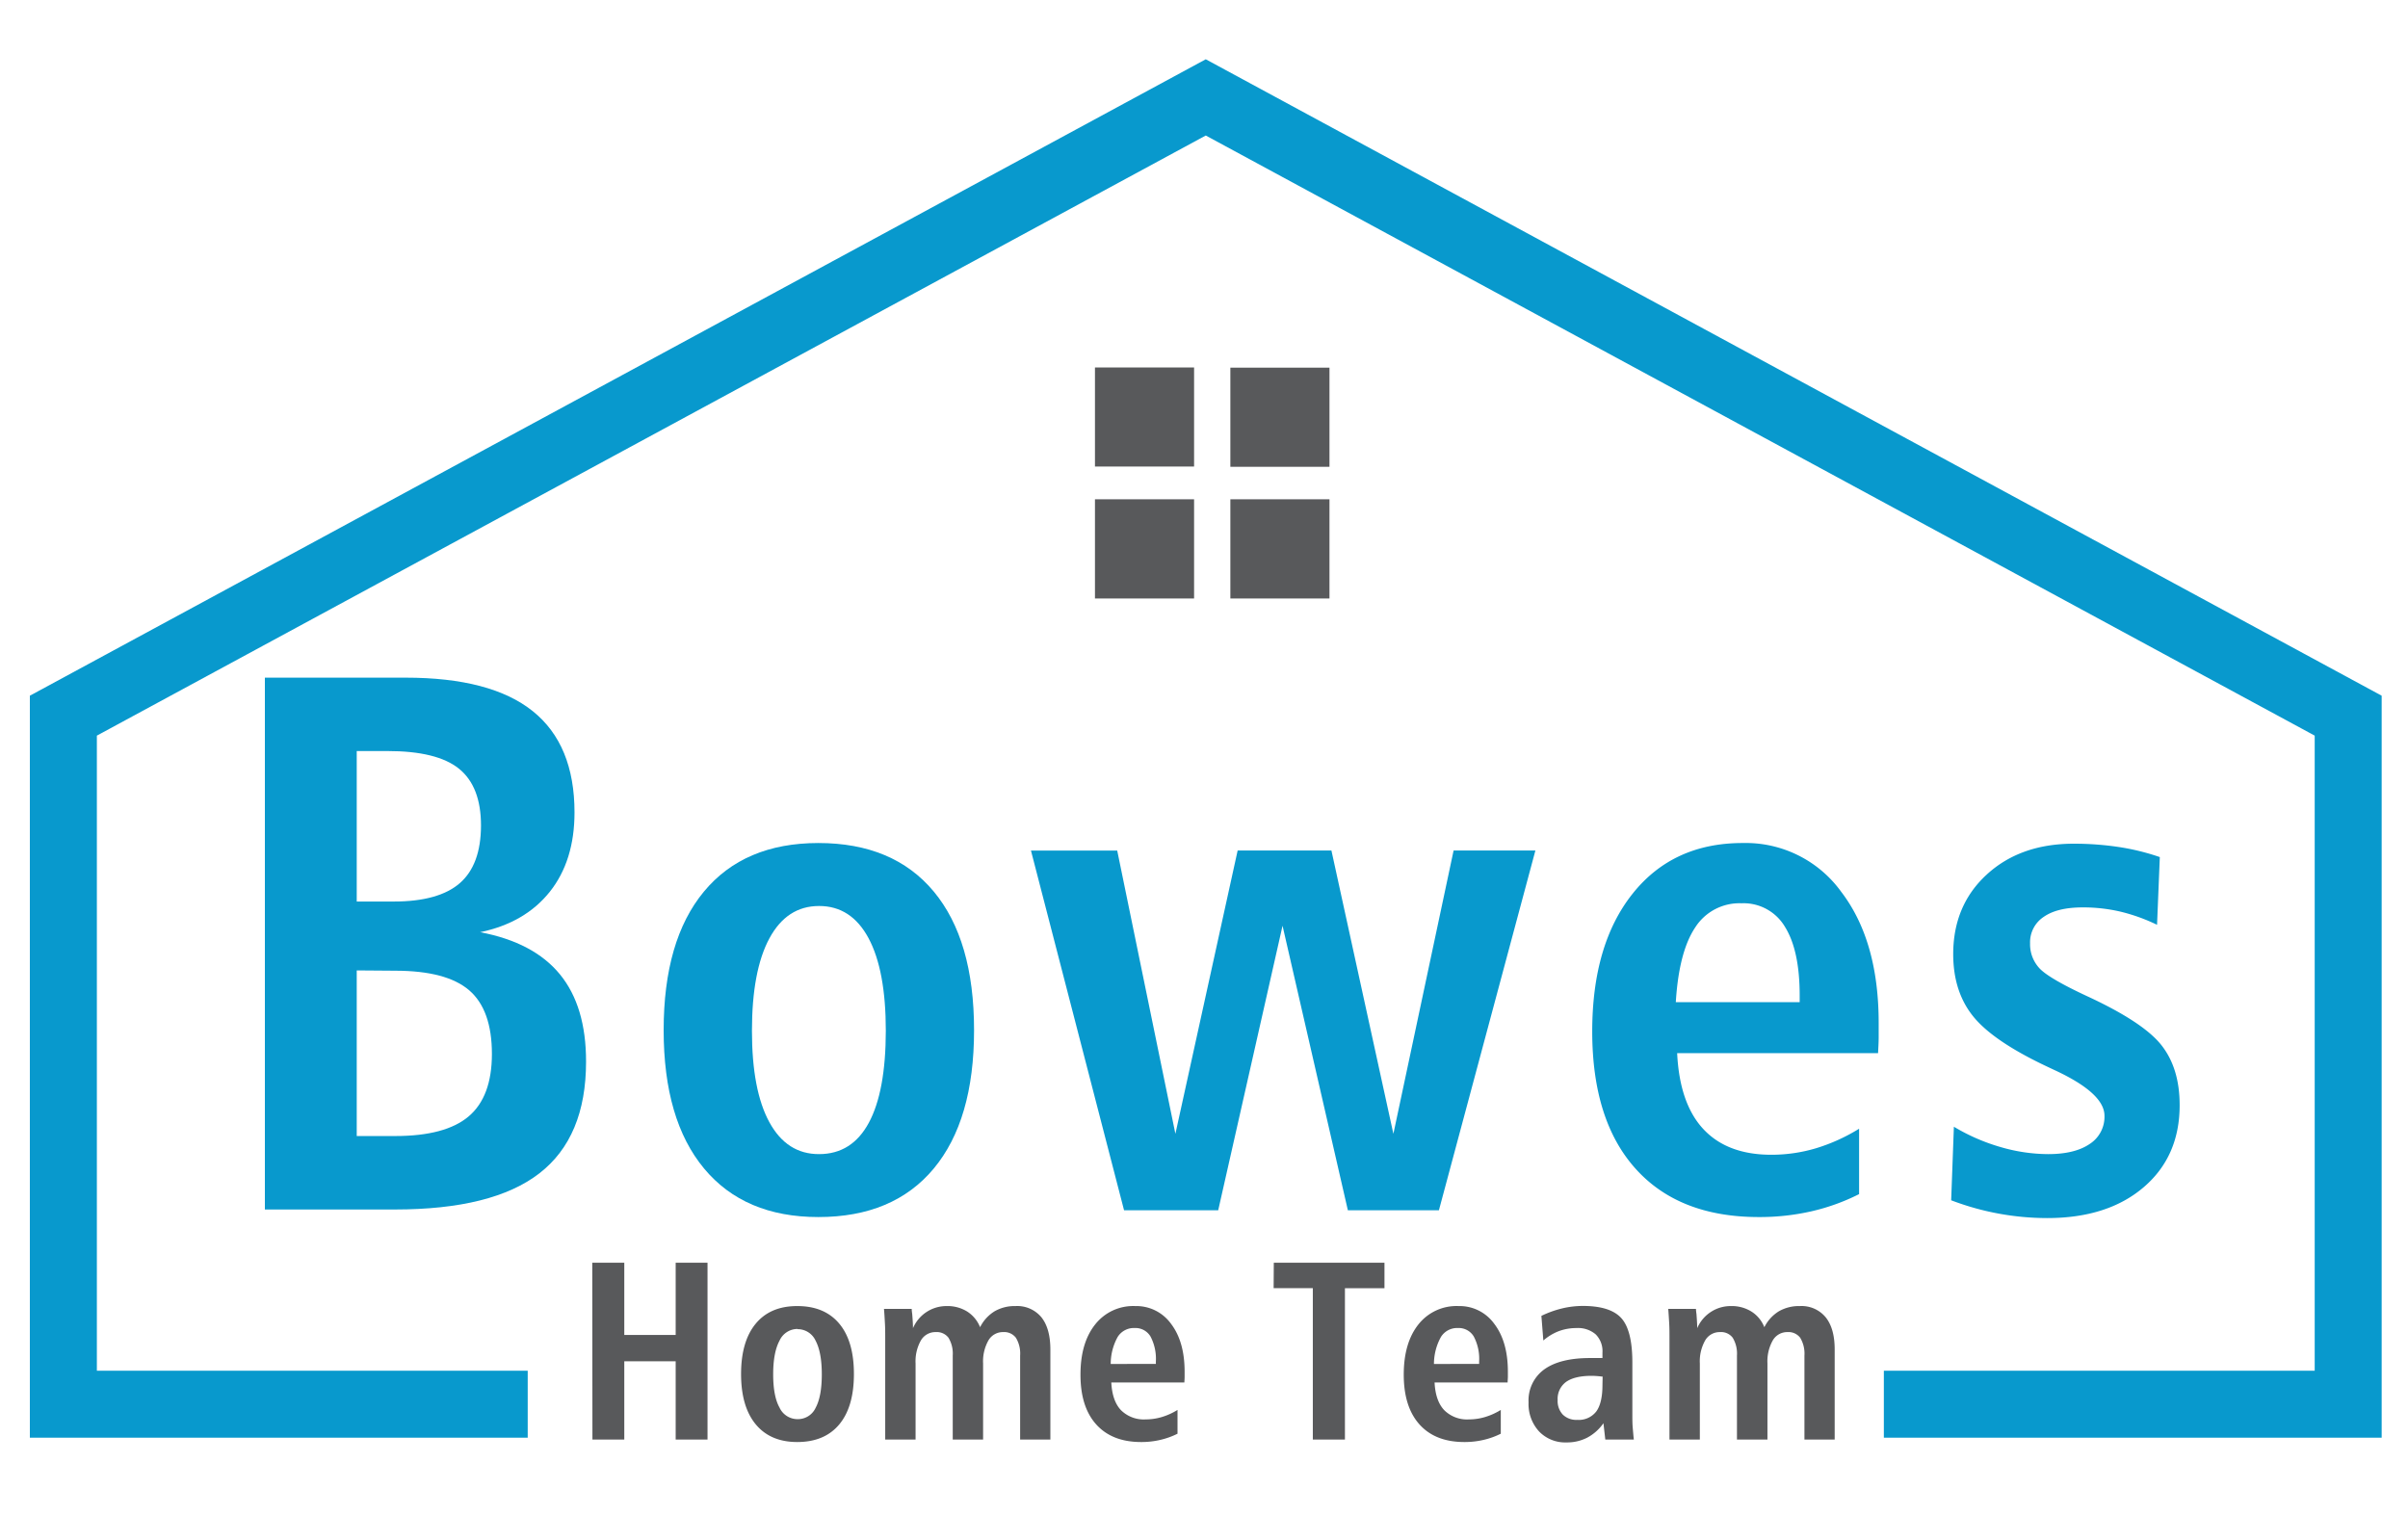
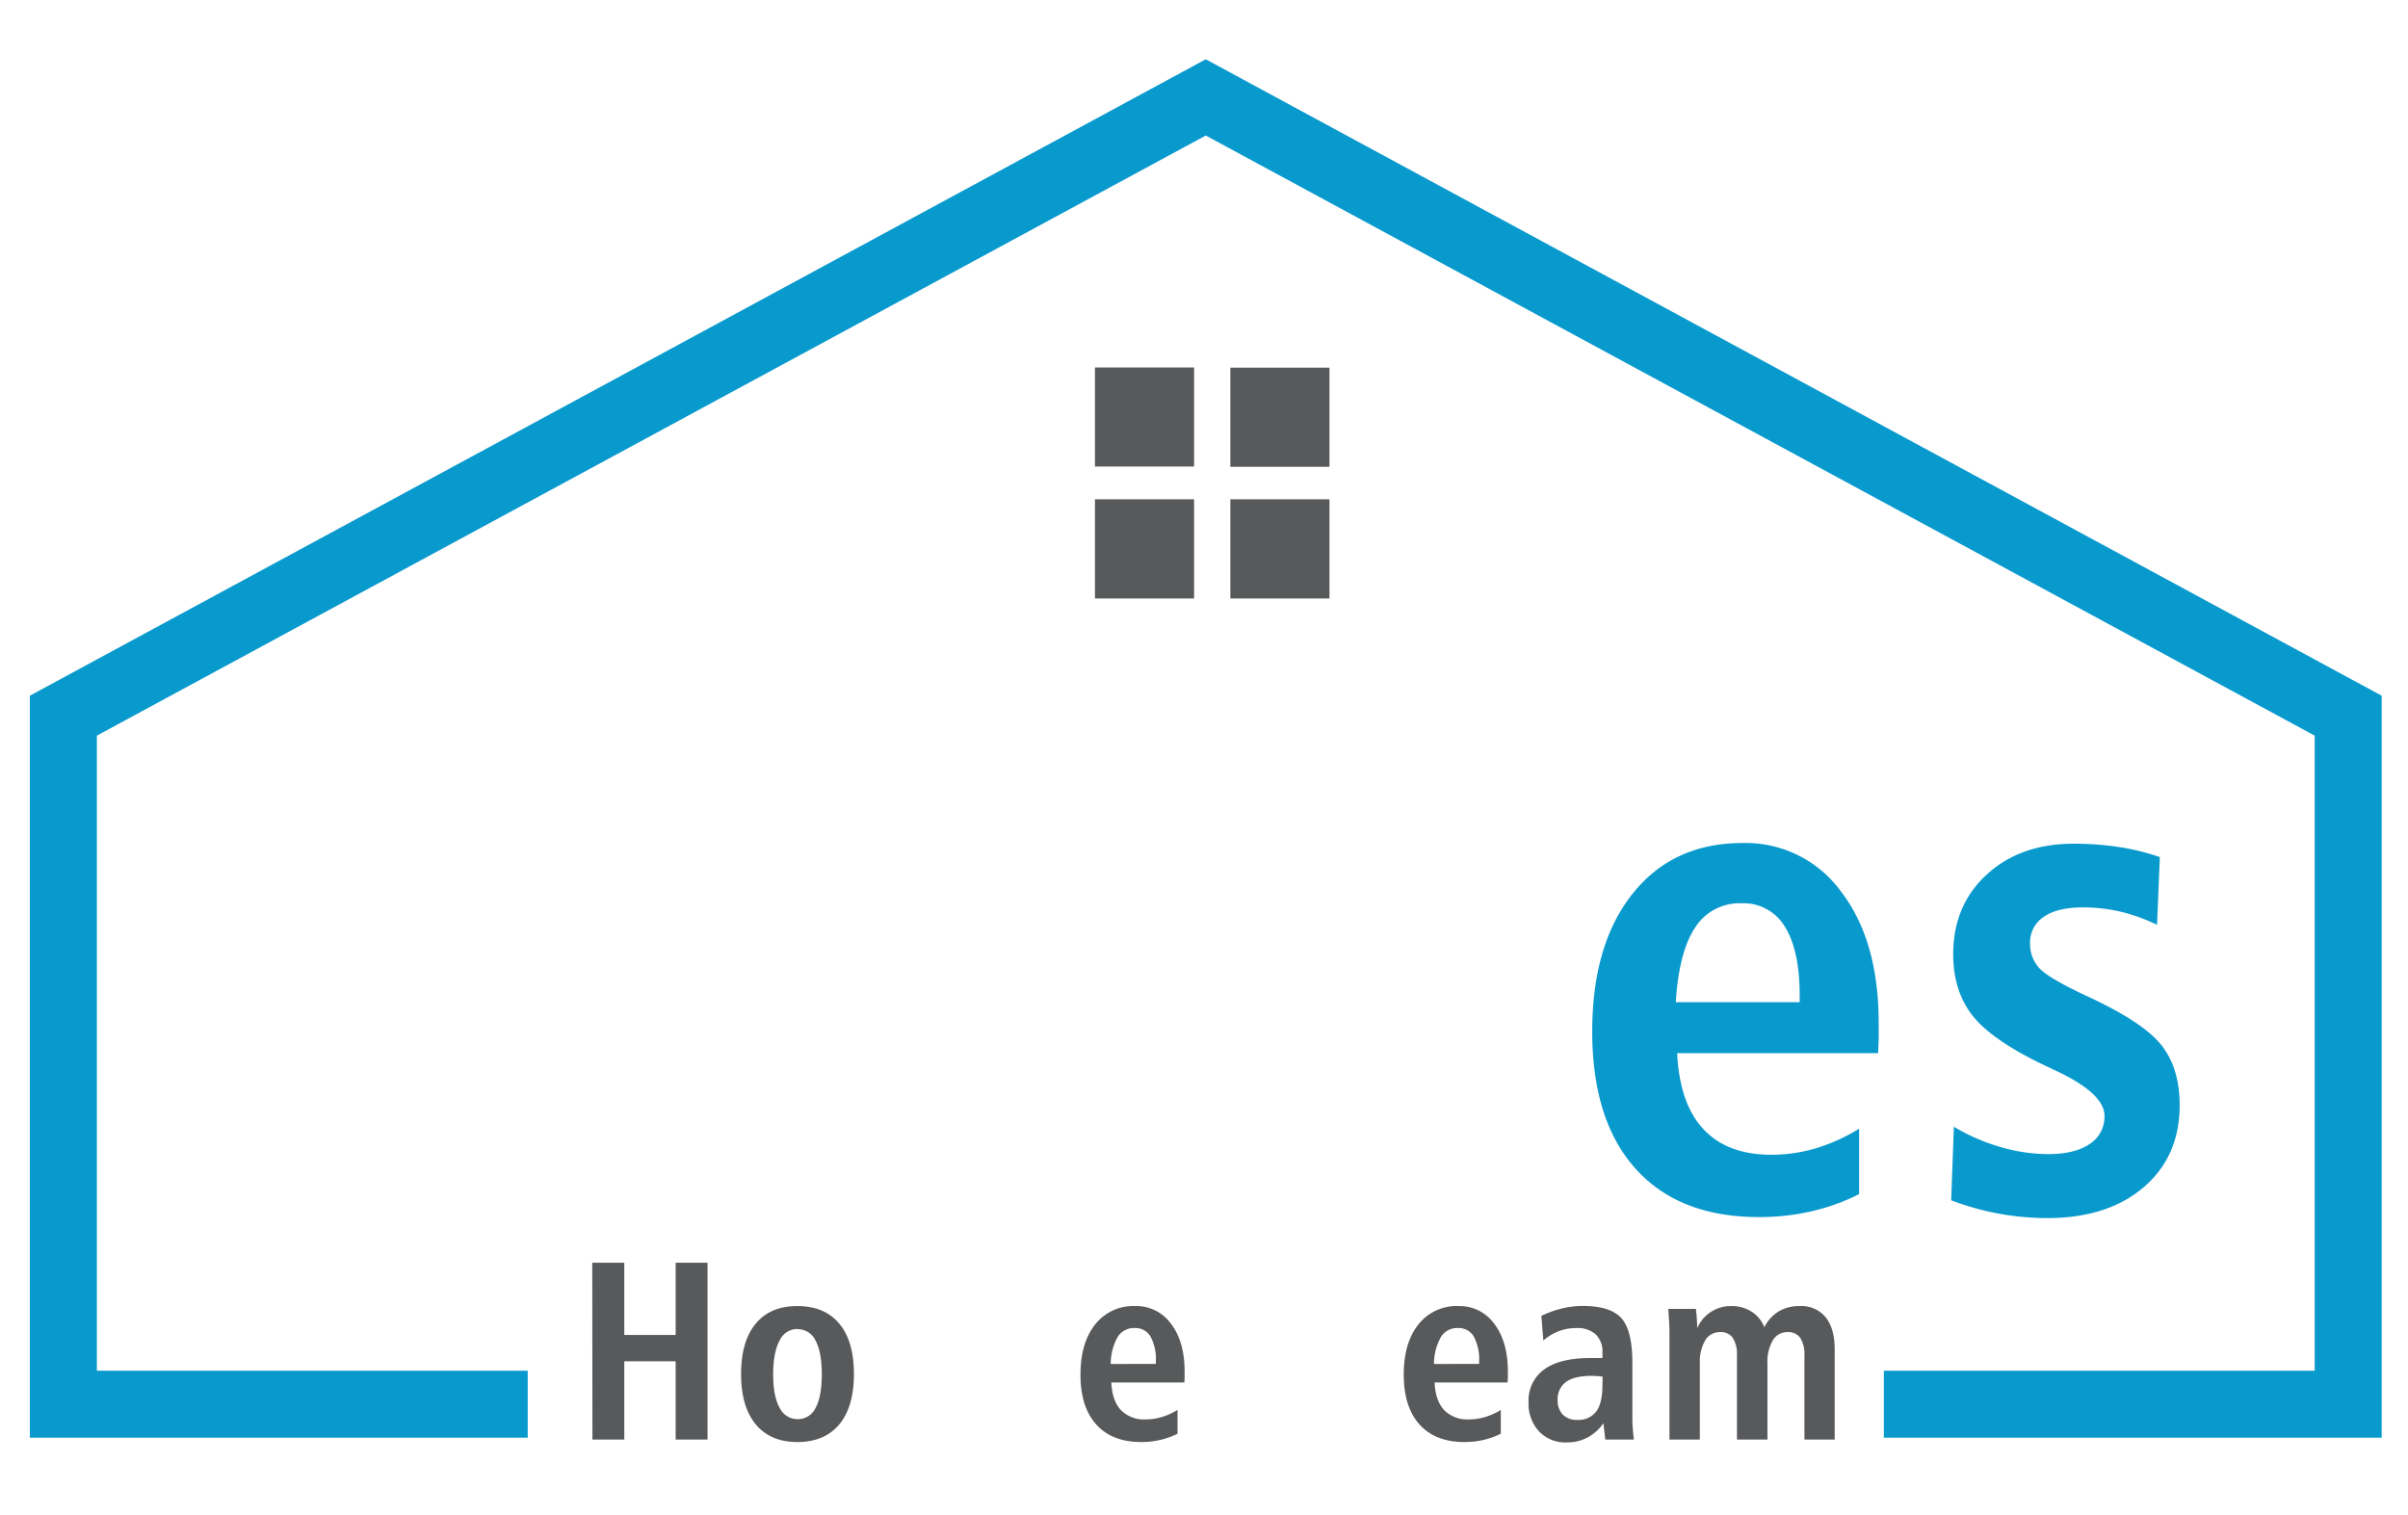
<svg xmlns="http://www.w3.org/2000/svg" viewBox="0 0 567.01 356.7">
  <defs>
    <style>.a,.c{fill:#58595b;}.b,.d{fill:#0899cd;}.b,.c{fill-rule:evenodd;}</style>
  </defs>
  <title>Dark</title>
  <path class="a" d="M139.46,297.36H147v17h12.1v-17h7.5V339h-7.5V320.56H147V339h-7.5Z" />
  <path class="a" d="M187.74,307.56q6.42,0,9.88,4.14t3.45,11.88q0,7.71-3.45,11.85t-9.88,4.15q-6.33,0-9.78-4.16t-3.46-11.84q0-7.69,3.44-11.86T187.74,307.56Zm.06,5.39a4.65,4.65,0,0,0-4.25,2.77q-1.49,2.76-1.49,7.92t1.49,7.82a4.66,4.66,0,0,0,4.25,2.73,4.6,4.6,0,0,0,4.26-2.68q1.45-2.68,1.45-7.87c0-3.46-.49-6.1-1.47-7.94A4.63,4.63,0,0,0,187.8,313Z" />
-   <path class="a" d="M230.78,312.54a9.26,9.26,0,0,1,3.4-3.74,9.43,9.43,0,0,1,4.95-1.24,7.39,7.39,0,0,1,6.08,2.63q2.11,2.64,2.12,7.56V339h-7.12v-19.8a7.14,7.14,0,0,0-1-4.18,3.46,3.46,0,0,0-3-1.33,3.92,3.92,0,0,0-3.46,1.95,10,10,0,0,0-1.26,5.43V339h-7.15v-19.8a7.22,7.22,0,0,0-1-4.18,3.46,3.46,0,0,0-3-1.33,3.94,3.94,0,0,0-3.49,1.95,10,10,0,0,0-1.26,5.43V339h-7.15V315.35c0-1.39,0-2.66-.07-3.81s-.12-2.25-.22-3.31h6.53q0,.38.12,1.23c.12,1.47.18,2.57.18,3.31a8.57,8.57,0,0,1,7.94-5.21,8.76,8.76,0,0,1,4.79,1.27A7.79,7.79,0,0,1,230.78,312.54Z" />
  <path class="a" d="M278.88,325.55h-17.2q.21,4.33,2.26,6.51a7.6,7.6,0,0,0,5.83,2.19,13.36,13.36,0,0,0,3.81-.56,15.52,15.52,0,0,0,3.69-1.67v5.6a18.26,18.26,0,0,1-4.12,1.47,19.54,19.54,0,0,1-4.46.49q-6.82,0-10.55-4.13t-3.72-11.75q0-7.47,3.46-11.81a11.39,11.39,0,0,1,9.43-4.33,10.08,10.08,0,0,1,8.44,4.19q3.18,4.19,3.19,11.22c0,.39,0,.8,0,1.24S278.9,325.1,278.88,325.55Zm-6.71-4.37v-.56a11.26,11.26,0,0,0-1.26-5.89,4.12,4.12,0,0,0-3.72-2,4.51,4.51,0,0,0-4,2.08,13.08,13.08,0,0,0-1.65,6.39Z" />
-   <path class="a" d="M299.94,297.36H326v6h-9.31V339h-7.56V303.34h-9.23Z" />
  <path class="a" d="M355,325.55h-17.2q.21,4.33,2.26,6.51a7.59,7.59,0,0,0,5.83,2.19,13.29,13.29,0,0,0,3.8-.56,15.59,15.59,0,0,0,3.7-1.67v5.6a18.26,18.26,0,0,1-4.12,1.47,19.69,19.69,0,0,1-4.47.49q-6.82,0-10.54-4.13t-3.72-11.75q0-7.47,3.45-11.81a11.42,11.42,0,0,1,9.44-4.33,10.07,10.07,0,0,1,8.43,4.19q3.19,4.19,3.2,11.22c0,.39,0,.8,0,1.24S355,325.1,355,325.55Zm-6.71-4.37v-.56a11.26,11.26,0,0,0-1.26-5.89,4.12,4.12,0,0,0-3.72-2,4.51,4.51,0,0,0-4,2.08,13.18,13.18,0,0,0-1.66,6.39Z" />
  <path class="a" d="M384.37,320.74v12.13c0,1.29,0,2.42.09,3.38s.15,1.88.26,2.74H378l-.44-3.84a10.9,10.9,0,0,1-3.82,3.4,10.36,10.36,0,0,1-4.88,1.12,8.51,8.51,0,0,1-6.47-2.6,9.53,9.53,0,0,1-2.46-6.84,9,9,0,0,1,3.7-7.76c2.48-1.78,6.06-2.67,10.77-2.67l1.57,0h1.36v-1.29a5.6,5.6,0,0,0-1.58-4.27,6.36,6.36,0,0,0-4.54-1.5,11.81,11.81,0,0,0-4.16.73,12.22,12.22,0,0,0-3.64,2.2l-.46-5.8a24,24,0,0,1,4.9-1.76,21.05,21.05,0,0,1,4.85-.58q6.45,0,9.05,2.85T384.37,320.74Zm-7,3.43a4.76,4.76,0,0,1-.59-.06c-.82-.08-1.48-.12-2-.12-2.67,0-4.67.48-6,1.42a4.94,4.94,0,0,0-2,4.3,4.66,4.66,0,0,0,1.22,3.42,4.54,4.54,0,0,0,3.38,1.23,5.2,5.2,0,0,0,4.51-2q1.44-2,1.44-6.23Z" />
  <path class="a" d="M415.45,312.54a9.26,9.26,0,0,1,3.4-3.74,9.48,9.48,0,0,1,4.95-1.24,7.37,7.37,0,0,1,6.08,2.63q2.13,2.64,2.13,7.56V339h-7.12v-19.8a7.22,7.22,0,0,0-1-4.18,3.47,3.47,0,0,0-3-1.33,3.91,3.91,0,0,0-3.45,1.95,10,10,0,0,0-1.26,5.43V339H409v-19.8a7.22,7.22,0,0,0-1-4.18,3.43,3.43,0,0,0-3-1.33,3.94,3.94,0,0,0-3.48,1.95,10,10,0,0,0-1.26,5.43V339h-7.15V315.35c0-1.39,0-2.66-.07-3.81s-.13-2.25-.22-3.31h6.53q0,.38.12,1.23c.11,1.47.17,2.57.17,3.31a8.62,8.62,0,0,1,3.19-3.81,8.53,8.53,0,0,1,4.75-1.4,8.74,8.74,0,0,1,4.79,1.27A7.68,7.68,0,0,1,415.45,312.54Z" />
  <polygon class="b" points="283.92 31.91 22.81 173.23 22.81 322.78 124.26 322.78 124.26 338.56 7.03 338.56 7.03 163.83 283.92 13.96 560.81 163.83 560.81 338.56 443.59 338.56 443.59 322.78 545.04 322.78 545.04 173.23 283.92 31.91" />
  <path class="c" d="M257.83,86.53h23.34v23.34H257.83Zm31.88,31.05h23.34v23.35H289.71Zm-31.88,0h23.34v23.35H257.83Zm31.88-31h23.34v23.34H289.71Z" />
-   <path class="d" d="M192.7,198.52q17.64,0,27.15,11.4t9.51,32.68q0,21.2-9.51,32.6T192.7,286.6q-17.41,0-26.92-11.44t-9.51-32.56q0-21.19,9.47-32.63T192.7,198.52Zm.16,14.83q-7.58,0-11.69,7.62t-4.11,21.79q0,14,4.11,21.52t11.69,7.5q7.74,0,11.72-7.38t4-21.64q0-14.26-4.07-21.84T192.86,213.35Z" />
-   <path class="d" d="M242.76,200.3h20.31L276.77,267l14.66-66.72h22.08L328.1,267l14.18-66.72h19.26L338.82,285H317.38L302,218l-15.15,67H264.68Z" />
  <path class="d" d="M442.23,248H394.92q.57,11.92,6.21,17.93t16,6a36.66,36.66,0,0,0,10.48-1.53,43,43,0,0,0,10.15-4.6V281.2a49.47,49.47,0,0,1-11.32,4.07,55,55,0,0,1-12.29,1.33q-18.78,0-29-11.36t-10.23-32.32q0-20.53,9.51-32.47t25.94-11.93a27.75,27.75,0,0,1,23.21,11.53q8.79,11.52,8.79,30.86c0,1.08,0,2.22,0,3.43S442.28,246.77,442.23,248Zm-18.46-12v-1.54q0-10.64-3.46-16.19a11.31,11.31,0,0,0-10.24-5.56,12.35,12.35,0,0,0-10.92,5.72q-3.82,5.72-4.55,17.57Z" />
  <path class="d" d="M508.57,201.83l-.65,15.95a42.44,42.44,0,0,0-8.62-3.1,38.59,38.59,0,0,0-8.87-1q-6,0-9.18,2.22a7.15,7.15,0,0,0-3.23,6.24,8.3,8.3,0,0,0,2.26,5.93q2.25,2.37,11.28,6.57,13.21,6.12,17.45,11.56t4.23,14.06q0,12.09-8.5,19.34T482,286.84a63.52,63.52,0,0,1-22.56-4.19l.64-17.32a46.18,46.18,0,0,0,11,4.79,40.53,40.53,0,0,0,11.16,1.66q6.3,0,9.8-2.38a7.6,7.6,0,0,0,3.5-6.65q0-5.33-11.85-10.8l-1.36-.64q-12.82-6-17.61-11.85t-4.8-14.75q0-11.52,7.9-18.77t20.47-7.26a70.92,70.92,0,0,1,10.56.77A54.67,54.67,0,0,1,508.57,201.83Z" />
-   <path class="d" d="M62.37,159.58H95.52q20.1,0,29.93,7.89t9.83,23.84q0,11.38-5.82,18.69t-16.4,9.52q12.61,2.39,18.78,9.92T138,250q0,17.8-11,26.31t-34,8.51H62.37ZM84,176.86V212.3H92.7q10.58,0,15.56-4.32t5-13.58q0-9.17-5.16-13.36T91.2,176.86Zm0,51.66v39h9.08q11.82,0,17.28-4.63t5.47-14.68q0-10.39-5.34-15t-17.41-4.62Z" />
</svg>